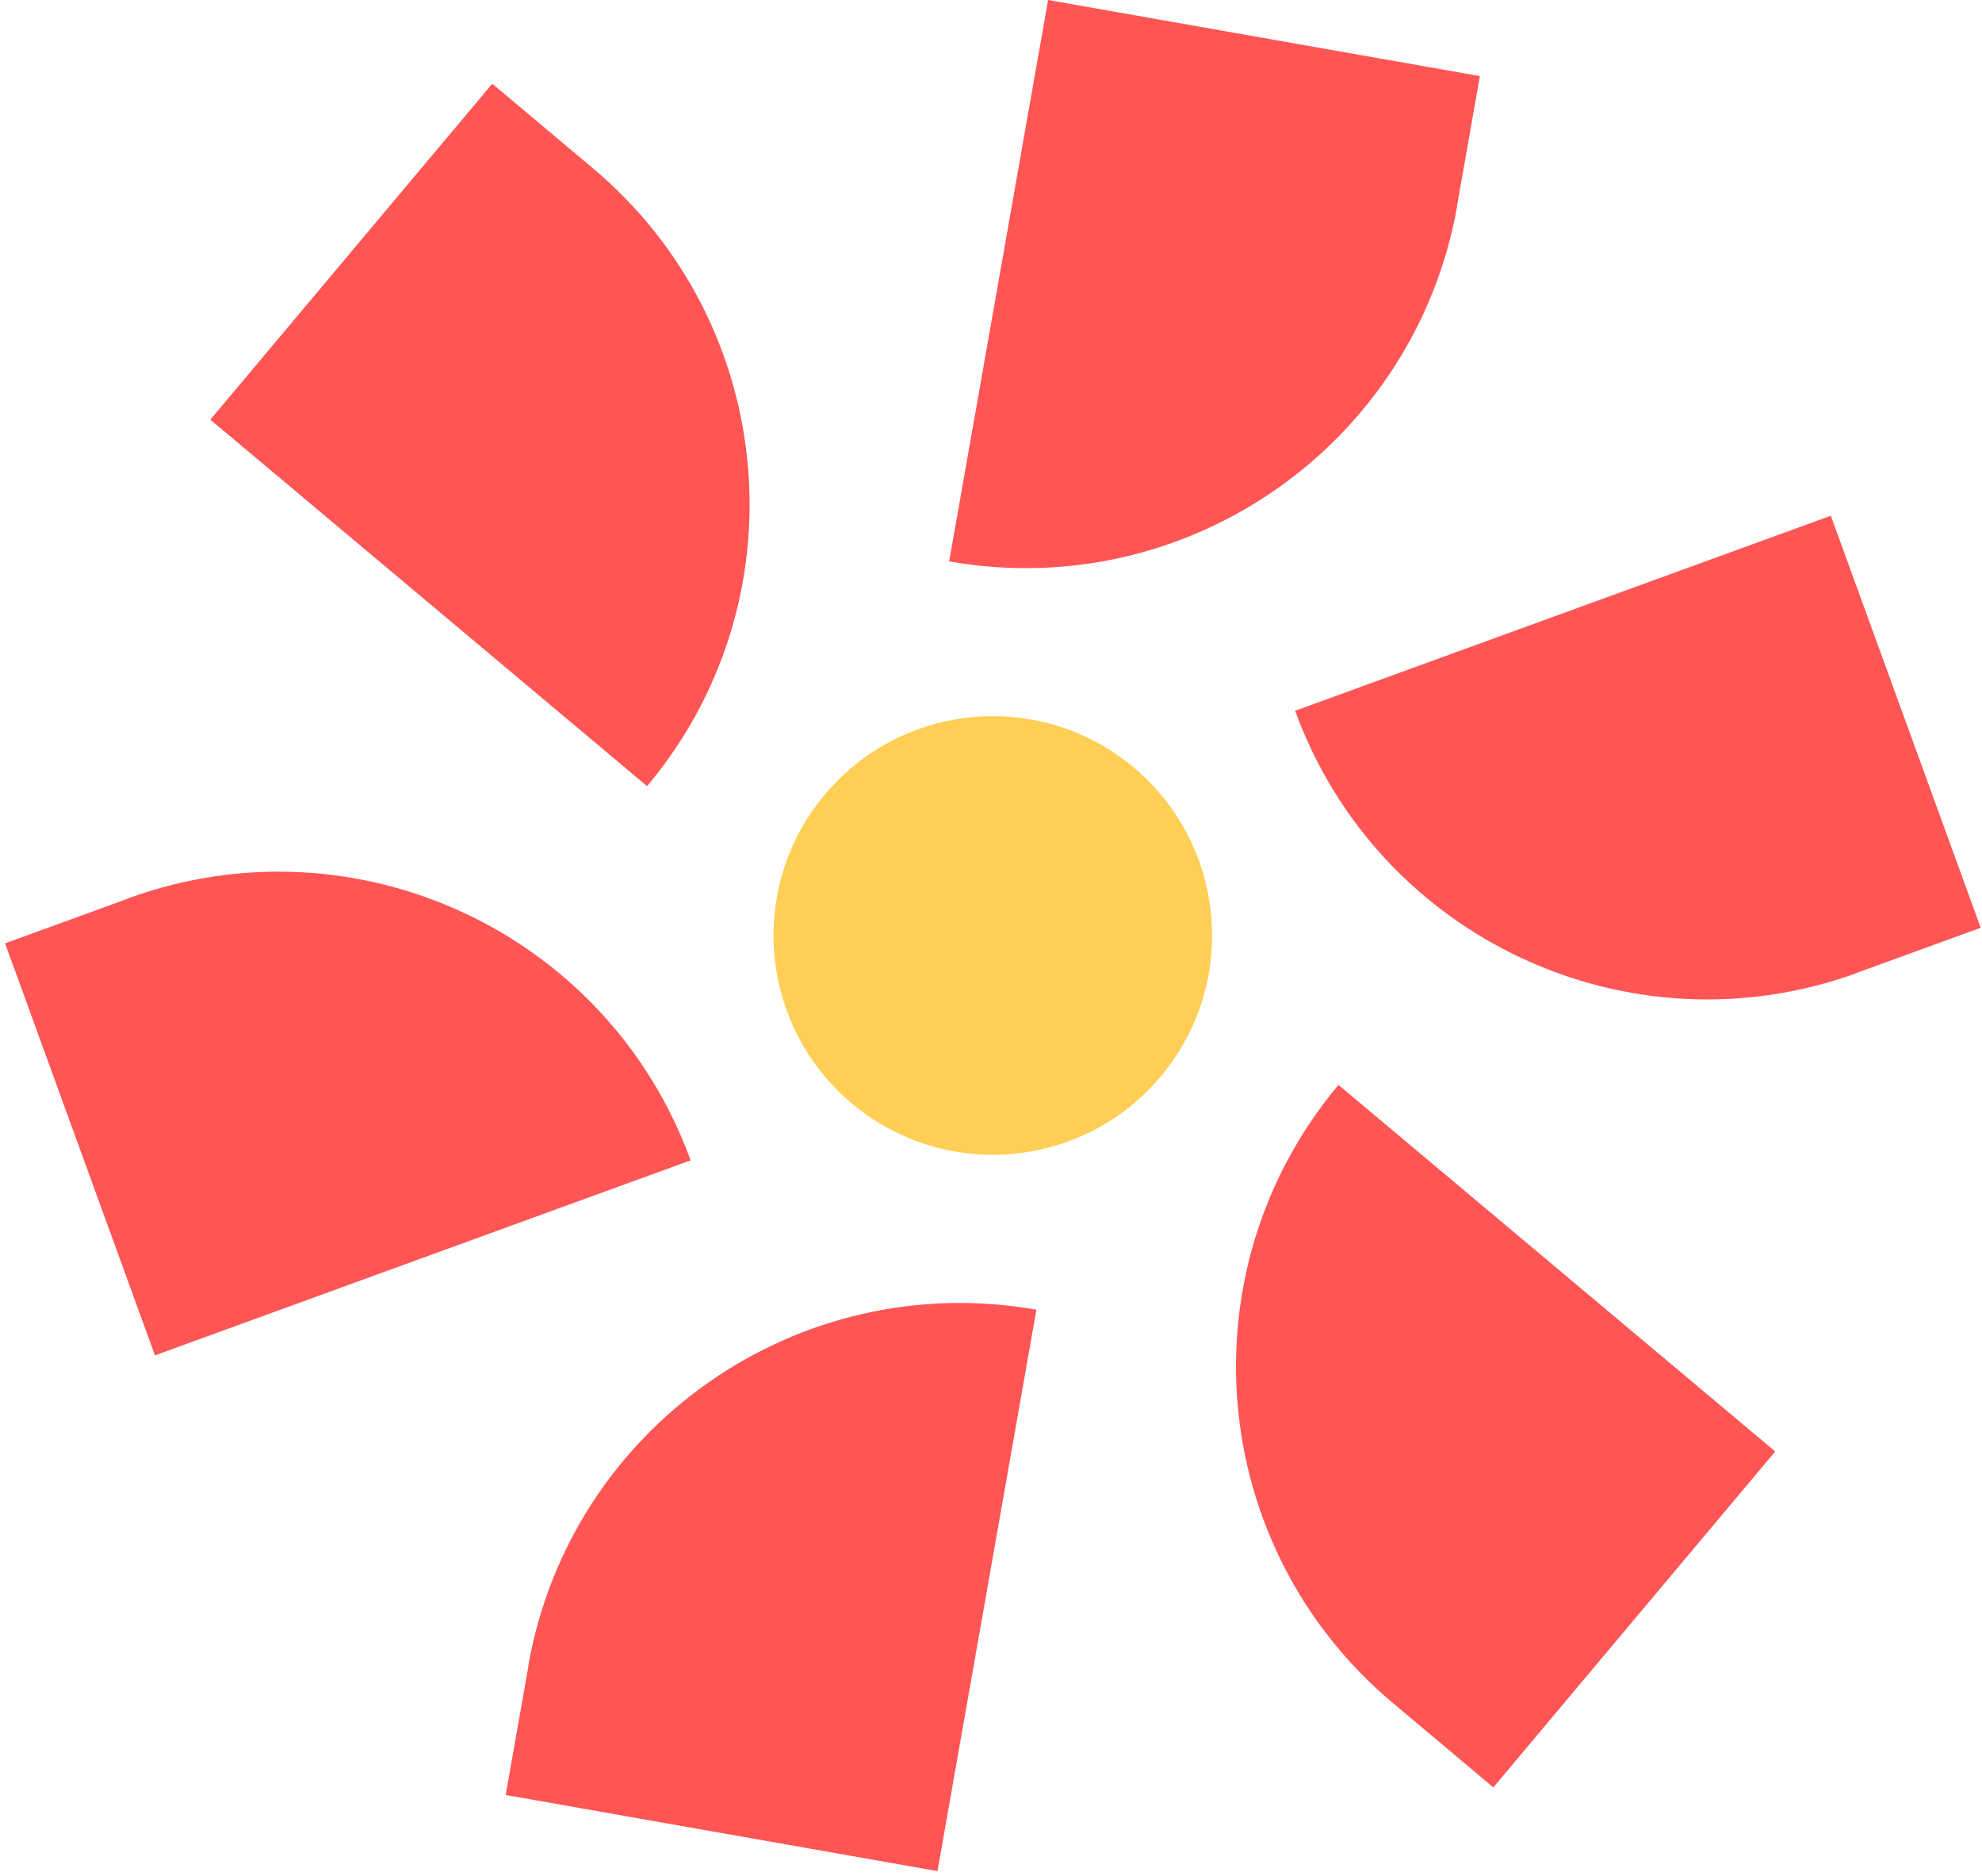
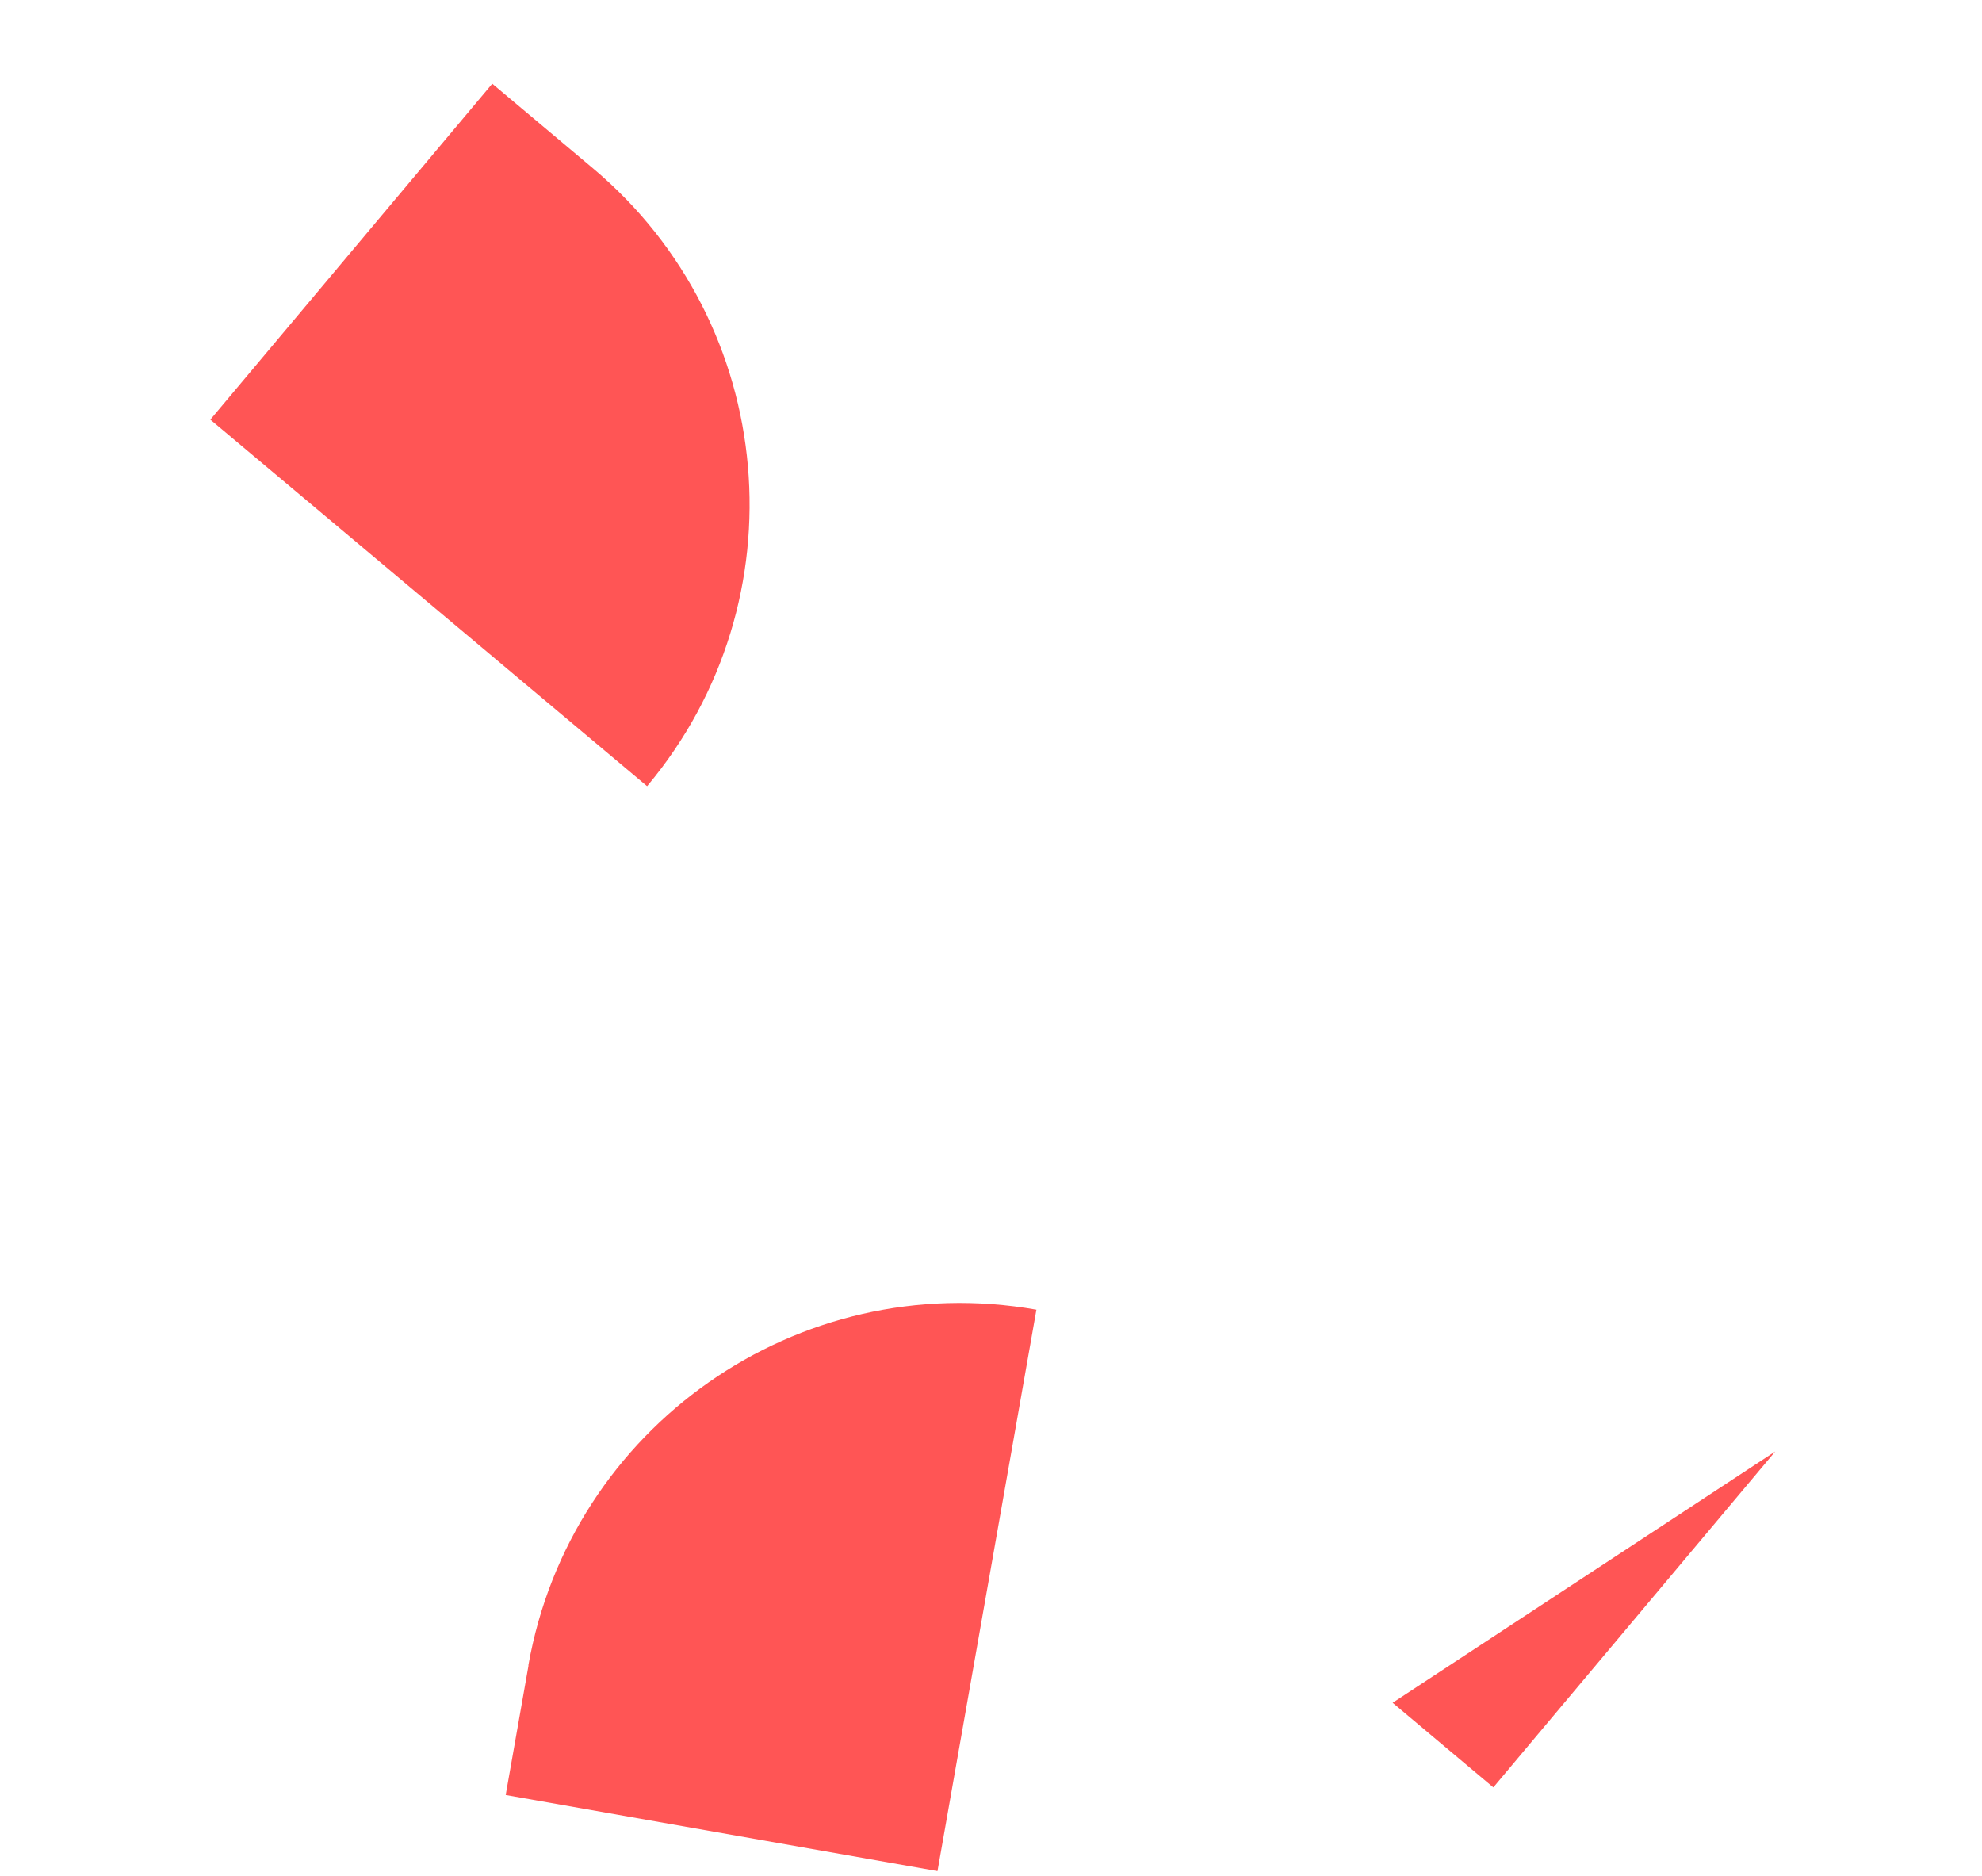
<svg xmlns="http://www.w3.org/2000/svg" width="112" height="106" viewBox="0 0 112 106" fill="none">
-   <path d="M82.347 11.62C79.966 25.1 67.117 34.1 53.636 31.72L59.227 0L83.626 4.3L82.337 11.62H82.347Z" fill="#FF5555" />
-   <path d="M104.947 54.97C92.087 59.65 77.867 53.02 73.186 40.16L103.457 29.14L111.927 52.42L104.947 54.96V54.97Z" fill="#FF5555" />
-   <path d="M78.696 96.21C68.216 87.41 66.846 71.78 75.636 61.3L100.316 82.01L84.386 100.99L78.696 96.21Z" fill="#FF5555" />
+   <path d="M78.696 96.21L100.316 82.01L84.386 100.99L78.696 96.21Z" fill="#FF5555" />
  <path d="M29.856 94.1C32.236 80.62 45.086 71.62 58.566 74L52.976 105.72L28.576 101.42L29.866 94.1H29.856Z" fill="#FF5555" />
-   <path d="M7.267 50.75C20.127 46.07 34.347 52.7 39.027 65.56L8.757 76.58L0.287 53.3L7.267 50.76V50.75Z" fill="#FF5555" />
-   <path d="M46.611 44.892C51.009 39.65 58.824 38.967 64.066 43.365C69.308 47.764 69.992 55.579 65.593 60.821C61.195 66.062 53.38 66.746 48.138 62.348C42.896 57.949 42.212 50.134 46.611 44.892Z" fill="#FFCF55" />
  <path d="M33.507 9.51C43.987 18.31 45.357 33.94 36.567 44.42L11.887 23.71L27.817 4.73L33.507 9.51Z" fill="#FF5555" />
</svg>